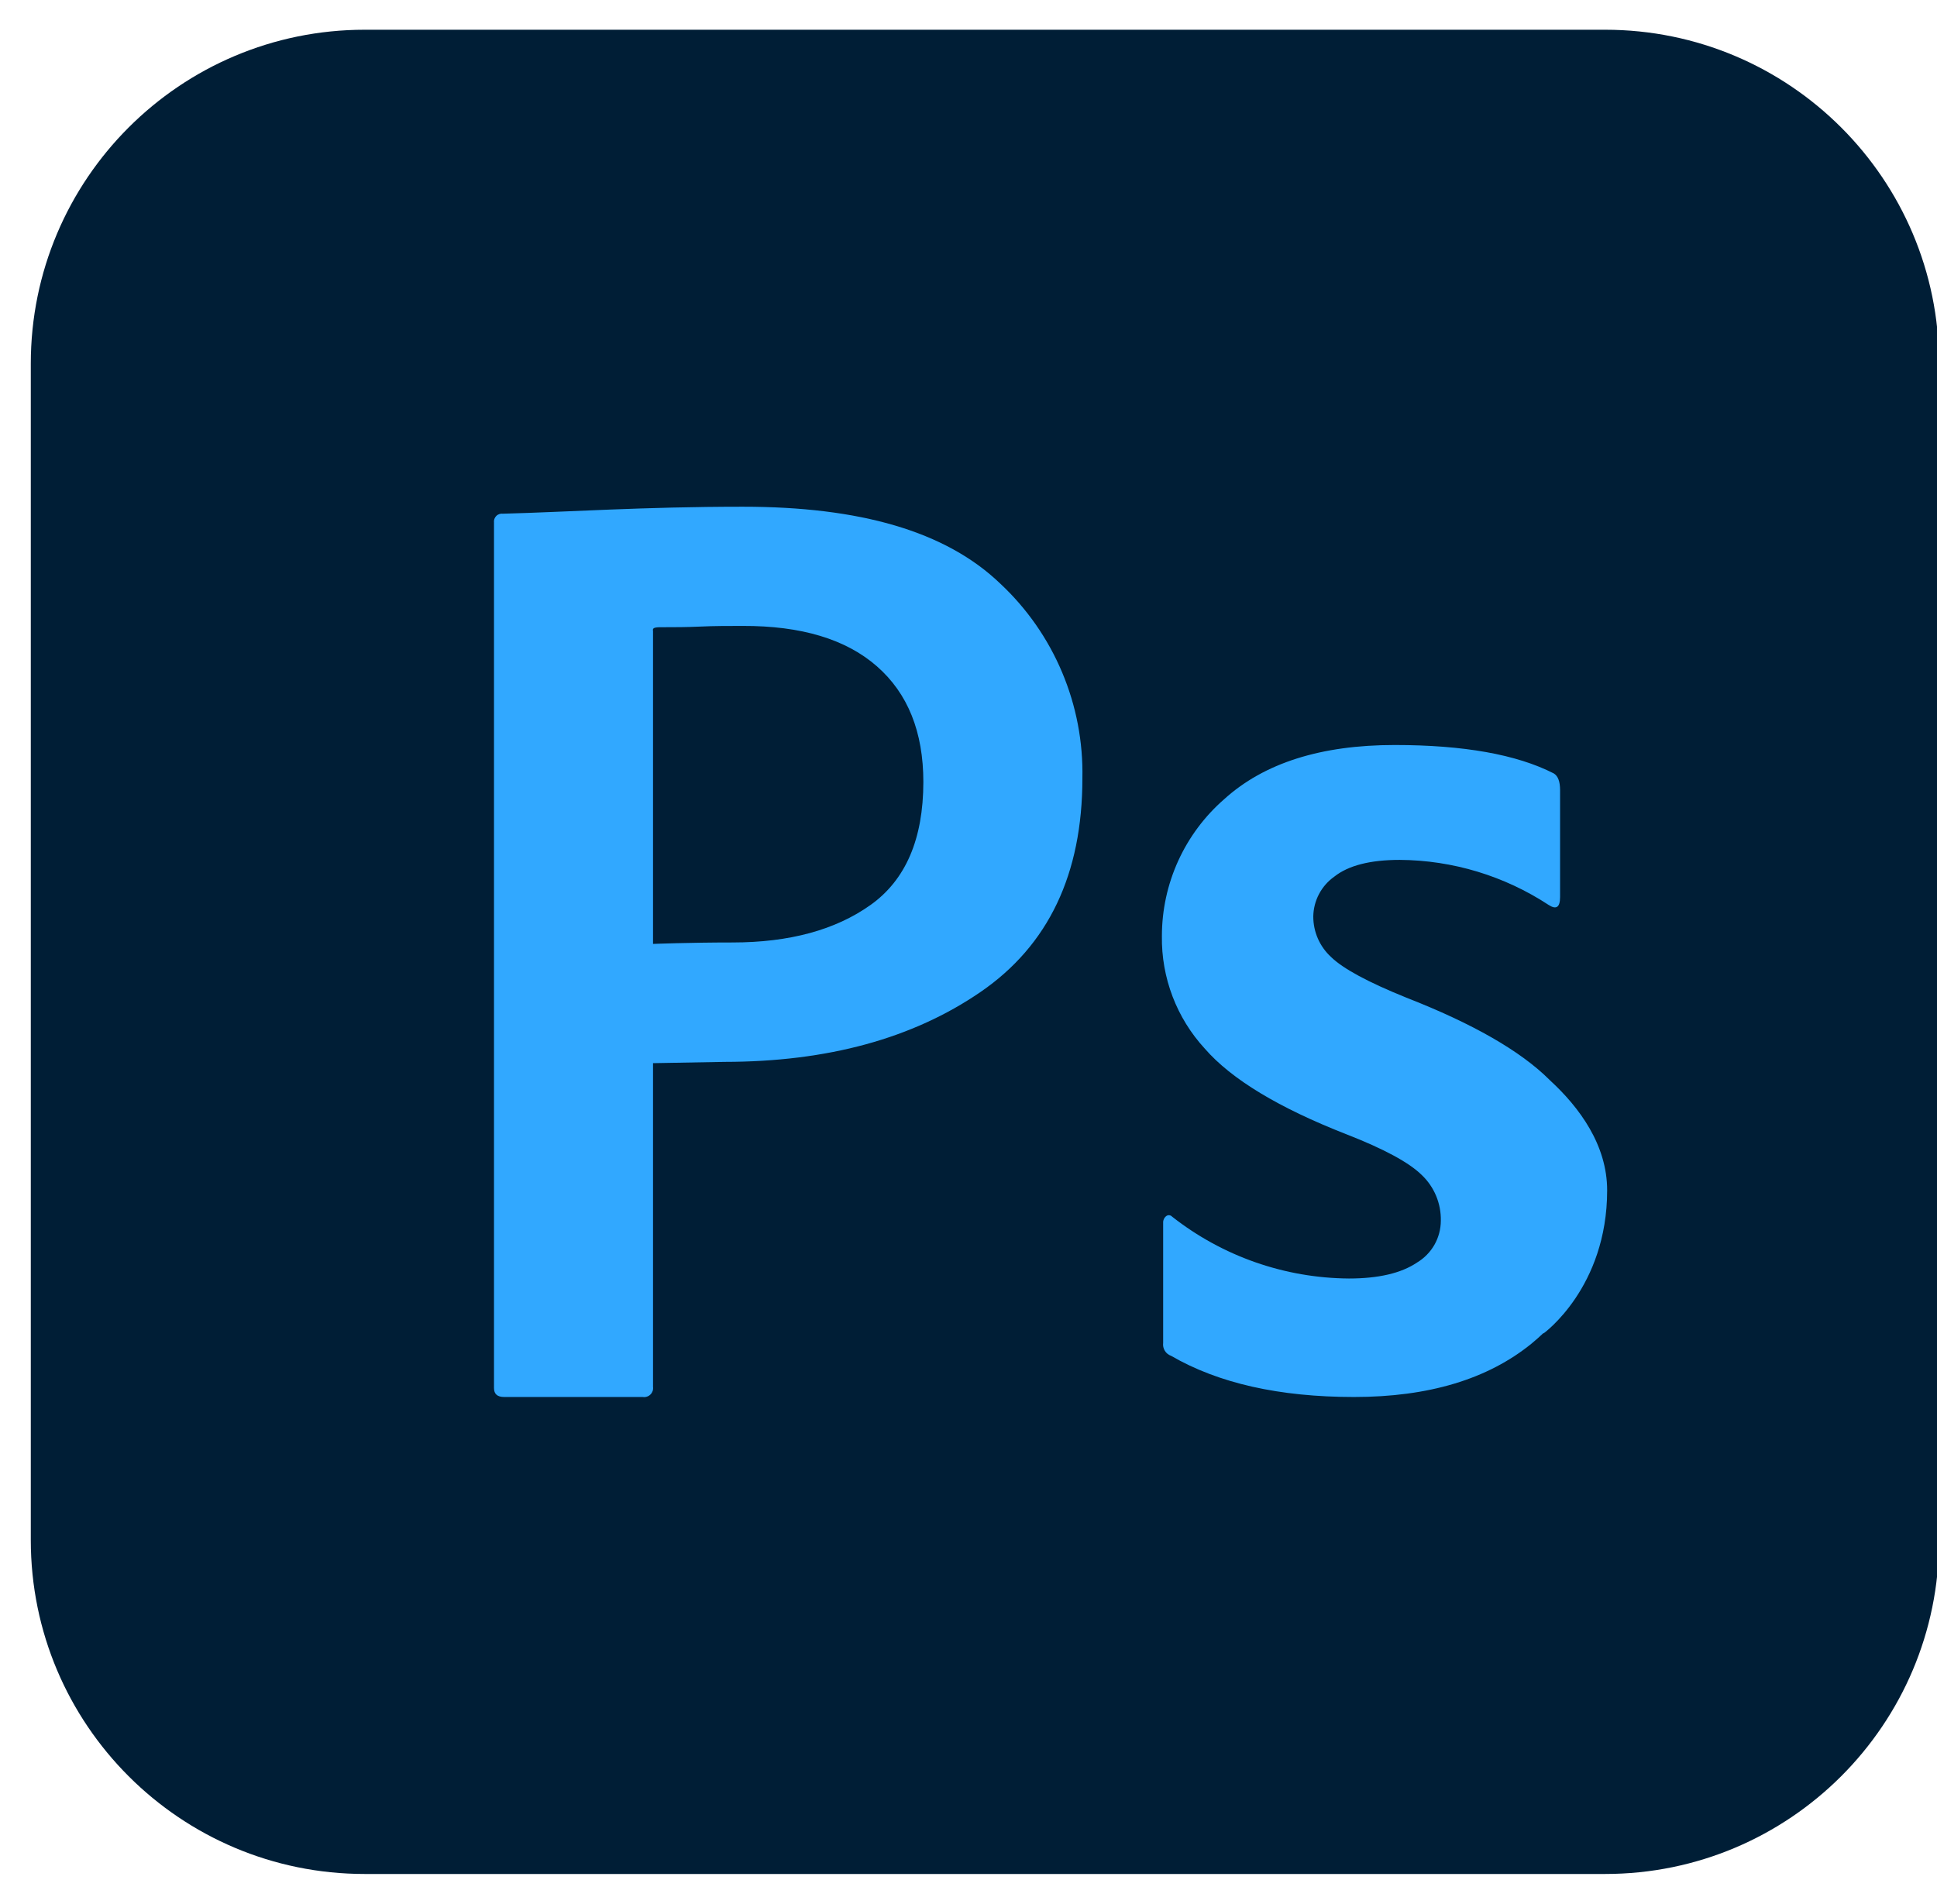
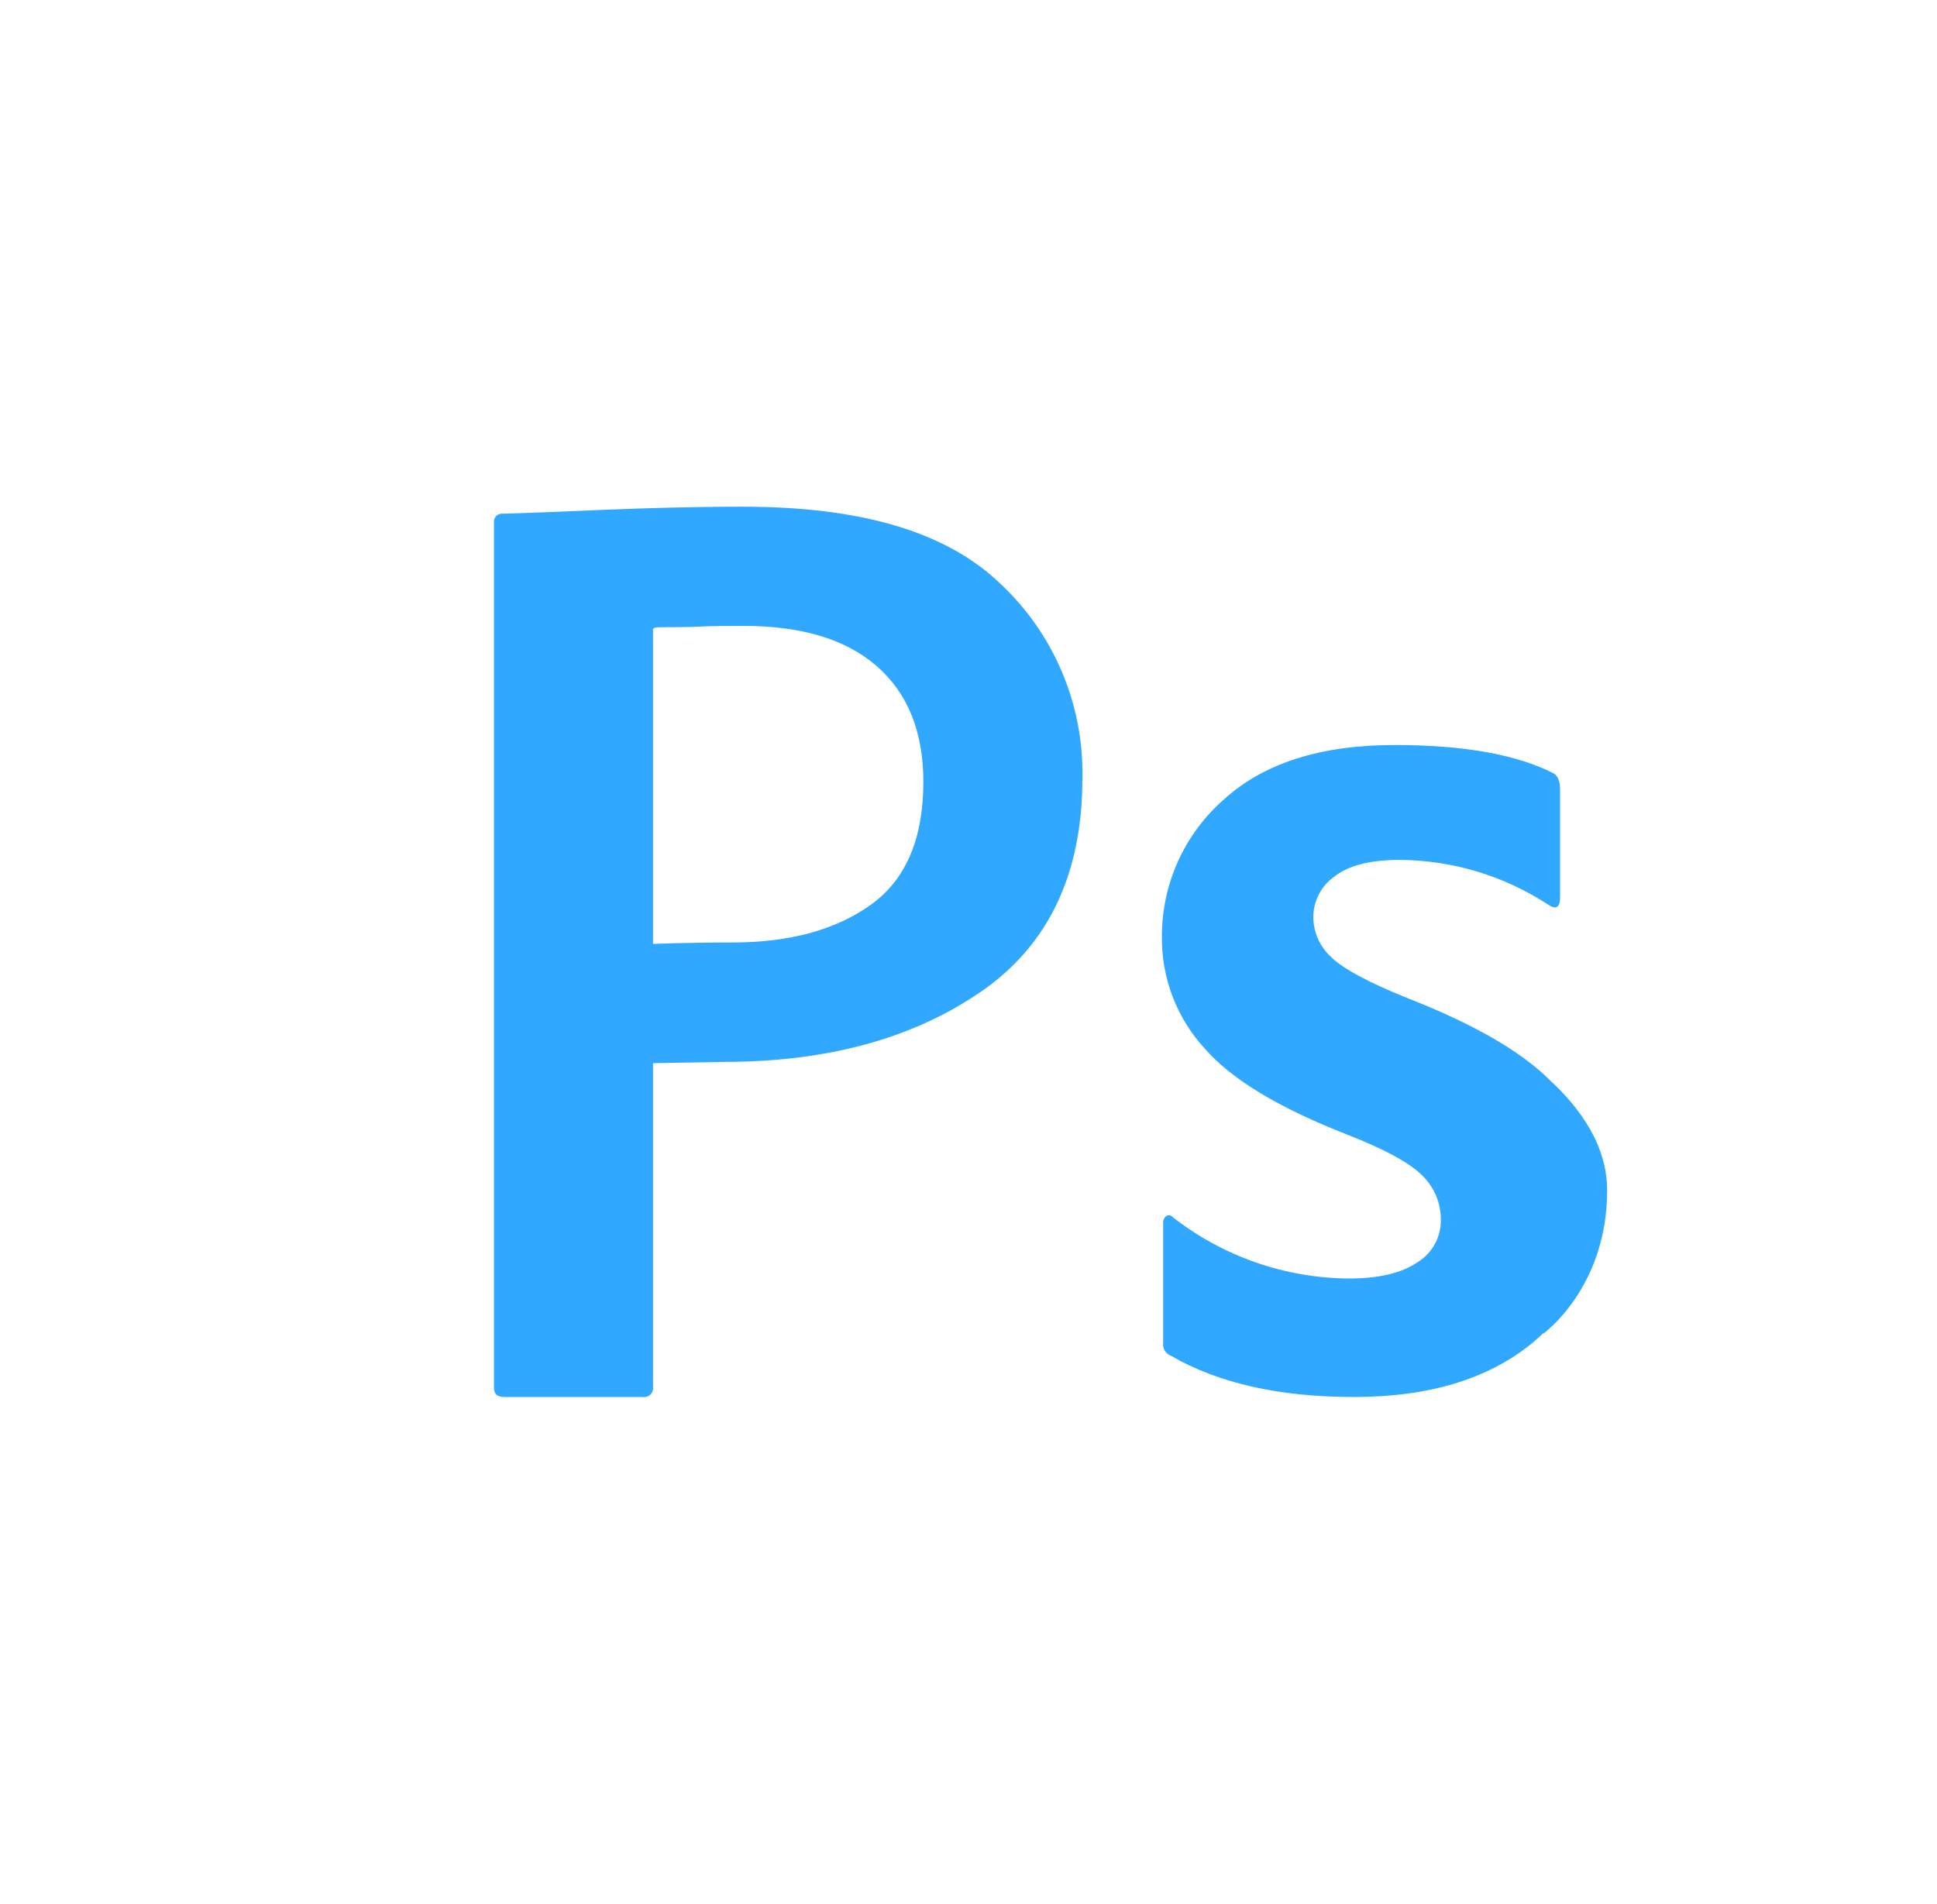
<svg xmlns="http://www.w3.org/2000/svg" width="59" height="58" viewBox="0 0 59 58" fill="none">
-   <path d="M48.891 0.906H11.109C5.492 0.906 0.938 5.46 0.938 11.078V46.922C0.938 52.54 5.492 57.094 11.109 57.094H48.891C54.508 57.094 59.062 52.54 59.062 46.922V11.078C59.062 5.46 54.508 0.906 48.891 0.906Z" fill="#001E36" />
  <path d="M15.047 42.291V15.922C15.042 15.885 15.046 15.848 15.058 15.813C15.07 15.778 15.09 15.746 15.116 15.72C15.142 15.693 15.174 15.674 15.209 15.662C15.244 15.65 15.281 15.646 15.318 15.651C17.282 15.6 19.6 15.438 22.622 15.438C26.188 15.438 28.803 16.181 30.469 17.782C31.279 18.539 31.92 19.459 32.35 20.48C32.781 21.502 32.992 22.602 32.969 23.711C32.969 26.631 31.936 28.801 29.869 30.221C27.802 31.64 25.203 32.35 22.07 32.352L19.891 32.391V42.252C19.897 42.295 19.893 42.338 19.88 42.378C19.866 42.418 19.843 42.455 19.813 42.485C19.783 42.515 19.747 42.538 19.706 42.551C19.666 42.565 19.623 42.569 19.581 42.562H15.357C15.151 42.562 15.047 42.473 15.047 42.291ZM19.891 19.221V28.758C19.891 28.758 20.995 28.714 22.312 28.714C24.045 28.714 25.447 28.333 26.517 27.571C27.587 26.809 28.123 25.561 28.125 23.827C28.125 22.303 27.654 21.127 26.711 20.301C25.768 19.474 24.405 19.064 22.622 19.07C22.184 19.07 21.751 19.07 21.324 19.09C20.898 19.109 20.549 19.109 20.278 19.109C20.007 19.109 19.862 19.099 19.891 19.221ZM48.953 36.266C48.953 39.232 47.016 40.625 47.016 40.625V40.611C46.899 40.724 46.773 40.831 46.65 40.935C45.316 42.02 43.514 42.562 41.242 42.562C38.97 42.562 37.113 42.144 35.672 41.308C35.592 41.28 35.524 41.226 35.48 41.154C35.436 41.082 35.418 40.997 35.429 40.913V37.263C35.426 37.222 35.433 37.181 35.45 37.143C35.467 37.105 35.493 37.072 35.526 37.048C35.553 37.029 35.585 37.02 35.617 37.024C35.649 37.028 35.679 37.043 35.701 37.067C37.238 38.275 39.132 38.938 41.087 38.952C41.989 38.952 42.681 38.79 43.16 38.467C43.381 38.335 43.564 38.148 43.692 37.925C43.819 37.701 43.886 37.448 43.887 37.191C43.892 36.931 43.843 36.673 43.743 36.433C43.643 36.194 43.494 35.977 43.305 35.798C42.918 35.417 42.156 35.005 41.019 34.561C38.951 33.753 37.511 32.883 36.699 31.95C35.839 31.015 35.371 29.786 35.391 28.516C35.391 27.726 35.561 26.945 35.888 26.226C36.216 25.507 36.694 24.866 37.289 24.348C38.502 23.248 40.233 22.698 42.482 22.698C44.581 22.698 46.196 22.986 47.326 23.563C47.454 23.64 47.519 23.805 47.519 24.072V27.329C47.519 27.644 47.403 27.721 47.171 27.571C45.823 26.686 44.249 26.209 42.637 26.198C41.731 26.198 41.068 26.37 40.641 26.709C40.447 26.847 40.288 27.028 40.177 27.238C40.066 27.448 40.006 27.682 40.002 27.92C40.001 28.152 40.049 28.383 40.142 28.596C40.236 28.809 40.373 29 40.544 29.157C40.906 29.511 41.668 29.923 42.831 30.393C44.859 31.185 46.312 32.019 47.19 32.892L47.212 32.914C48.115 33.744 48.953 34.888 48.953 36.266Z" fill="#31A8FF" />
</svg>